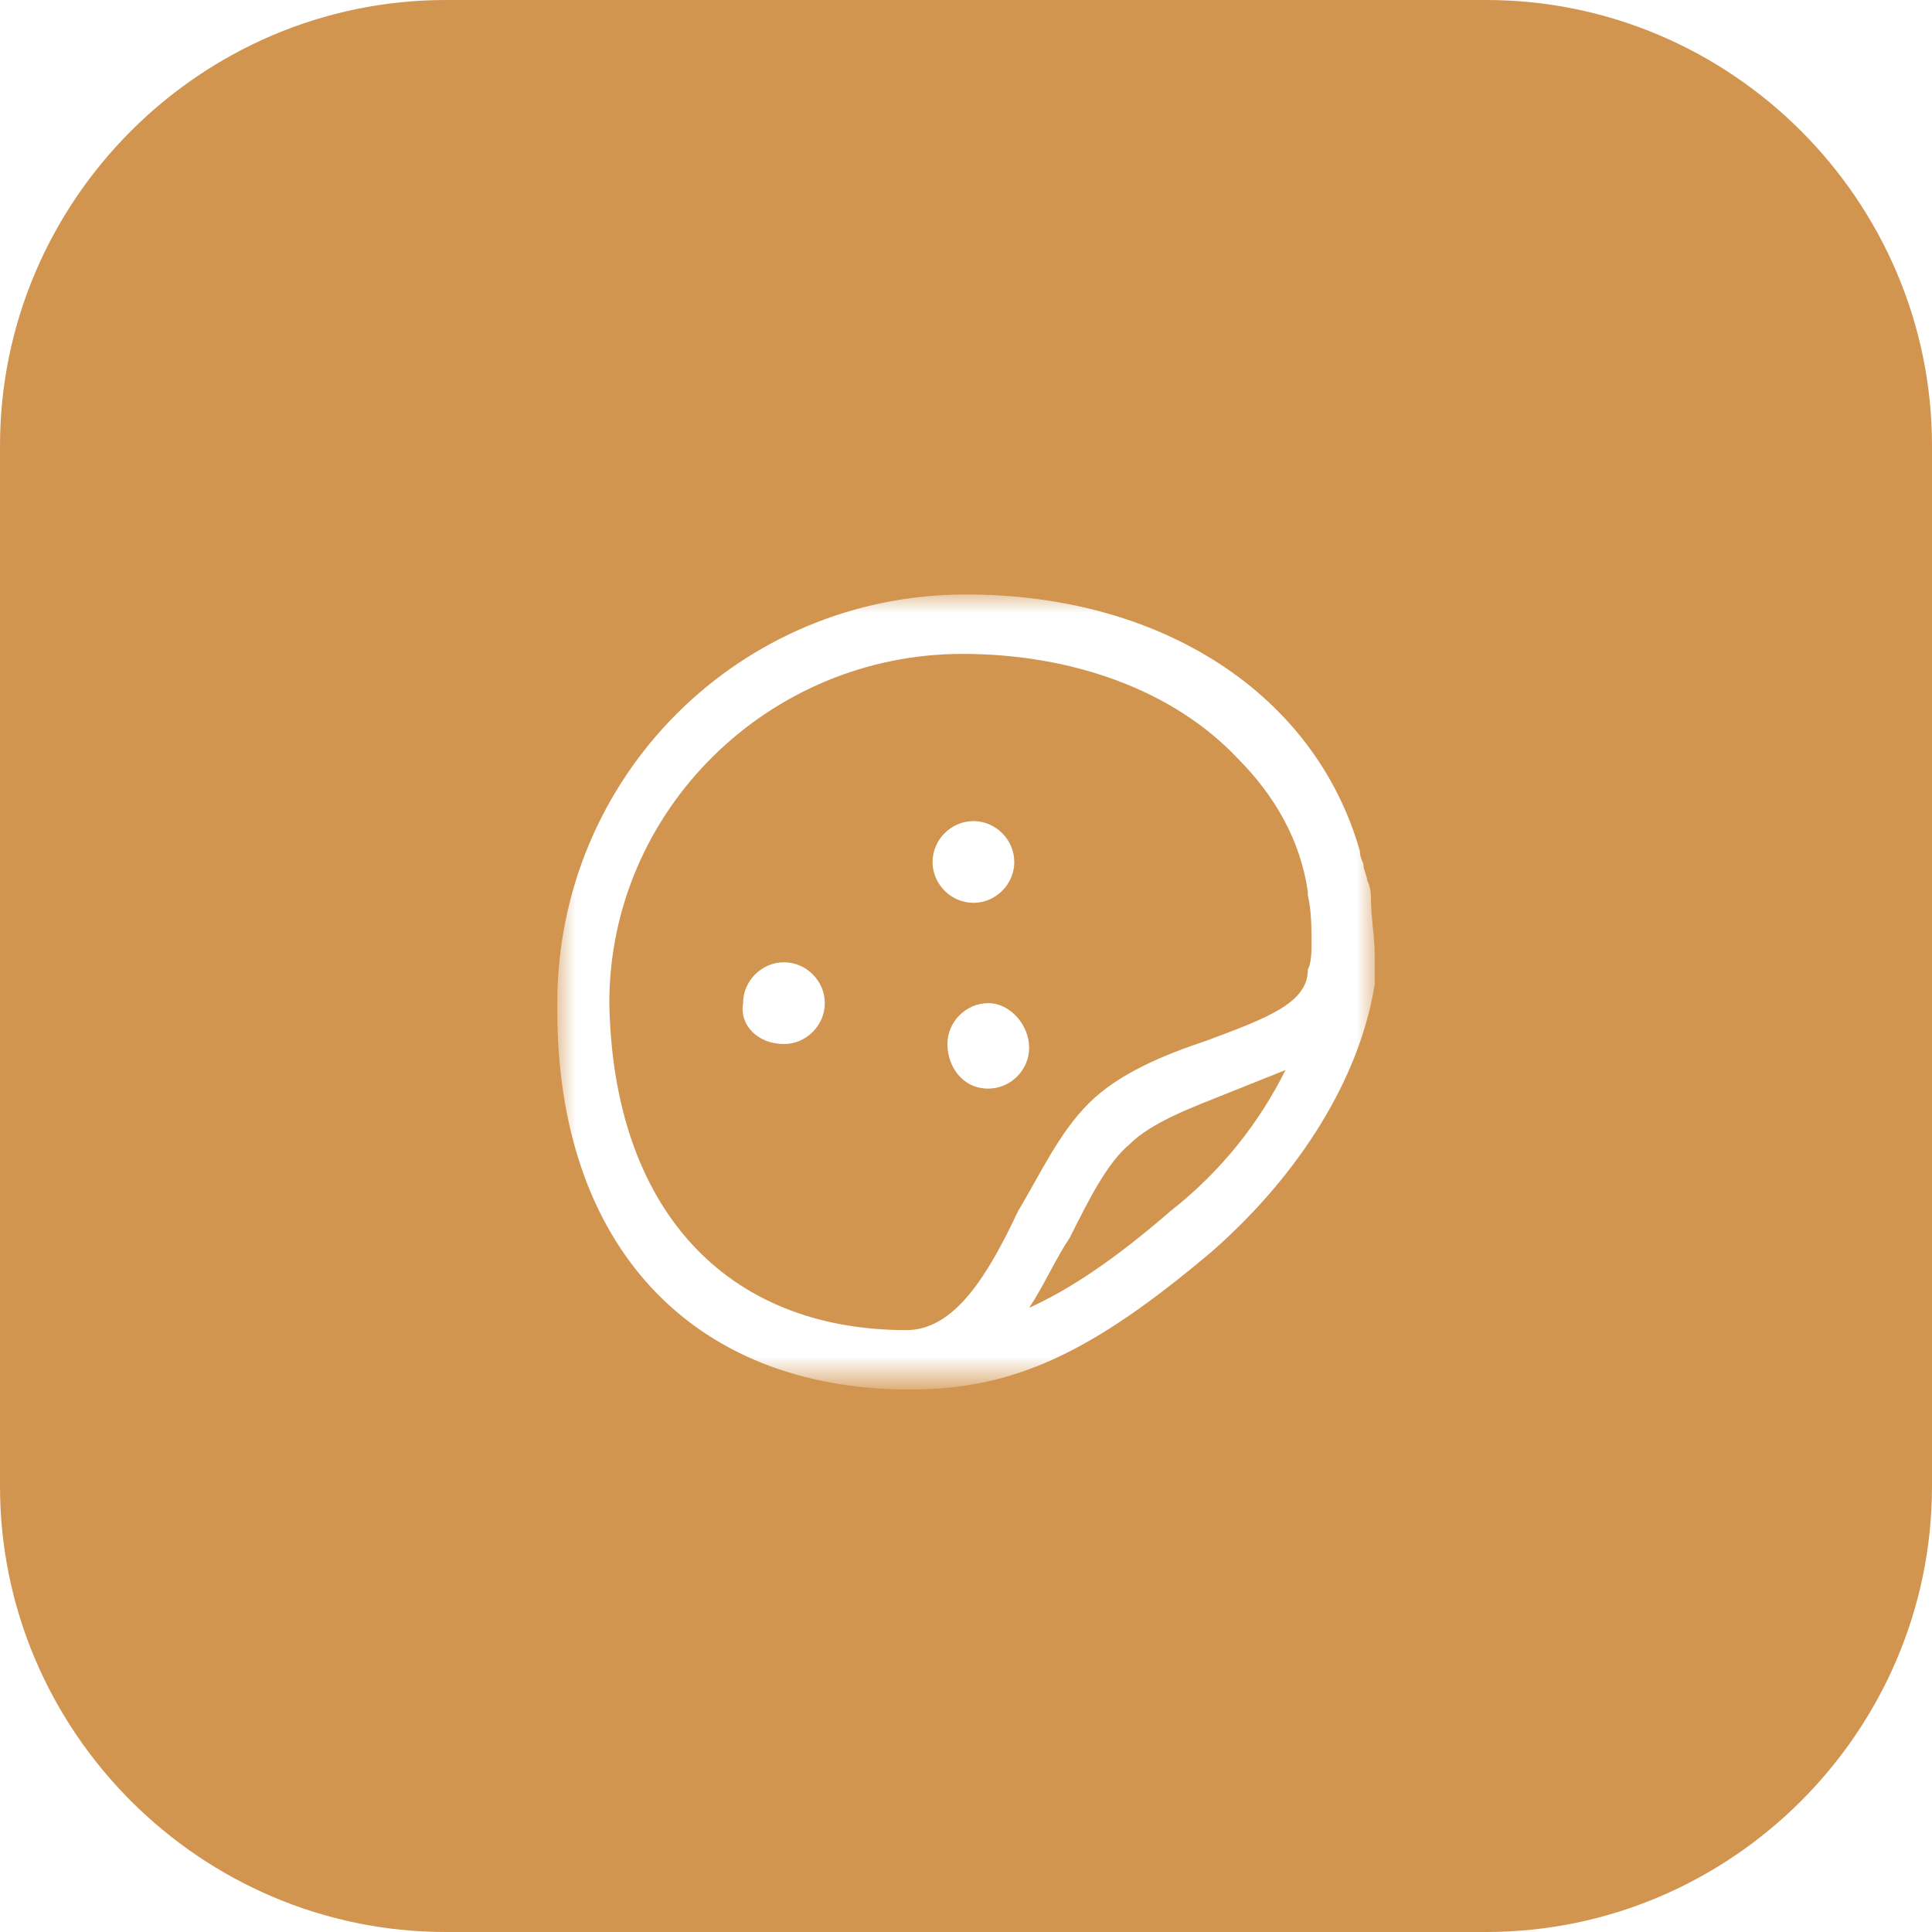
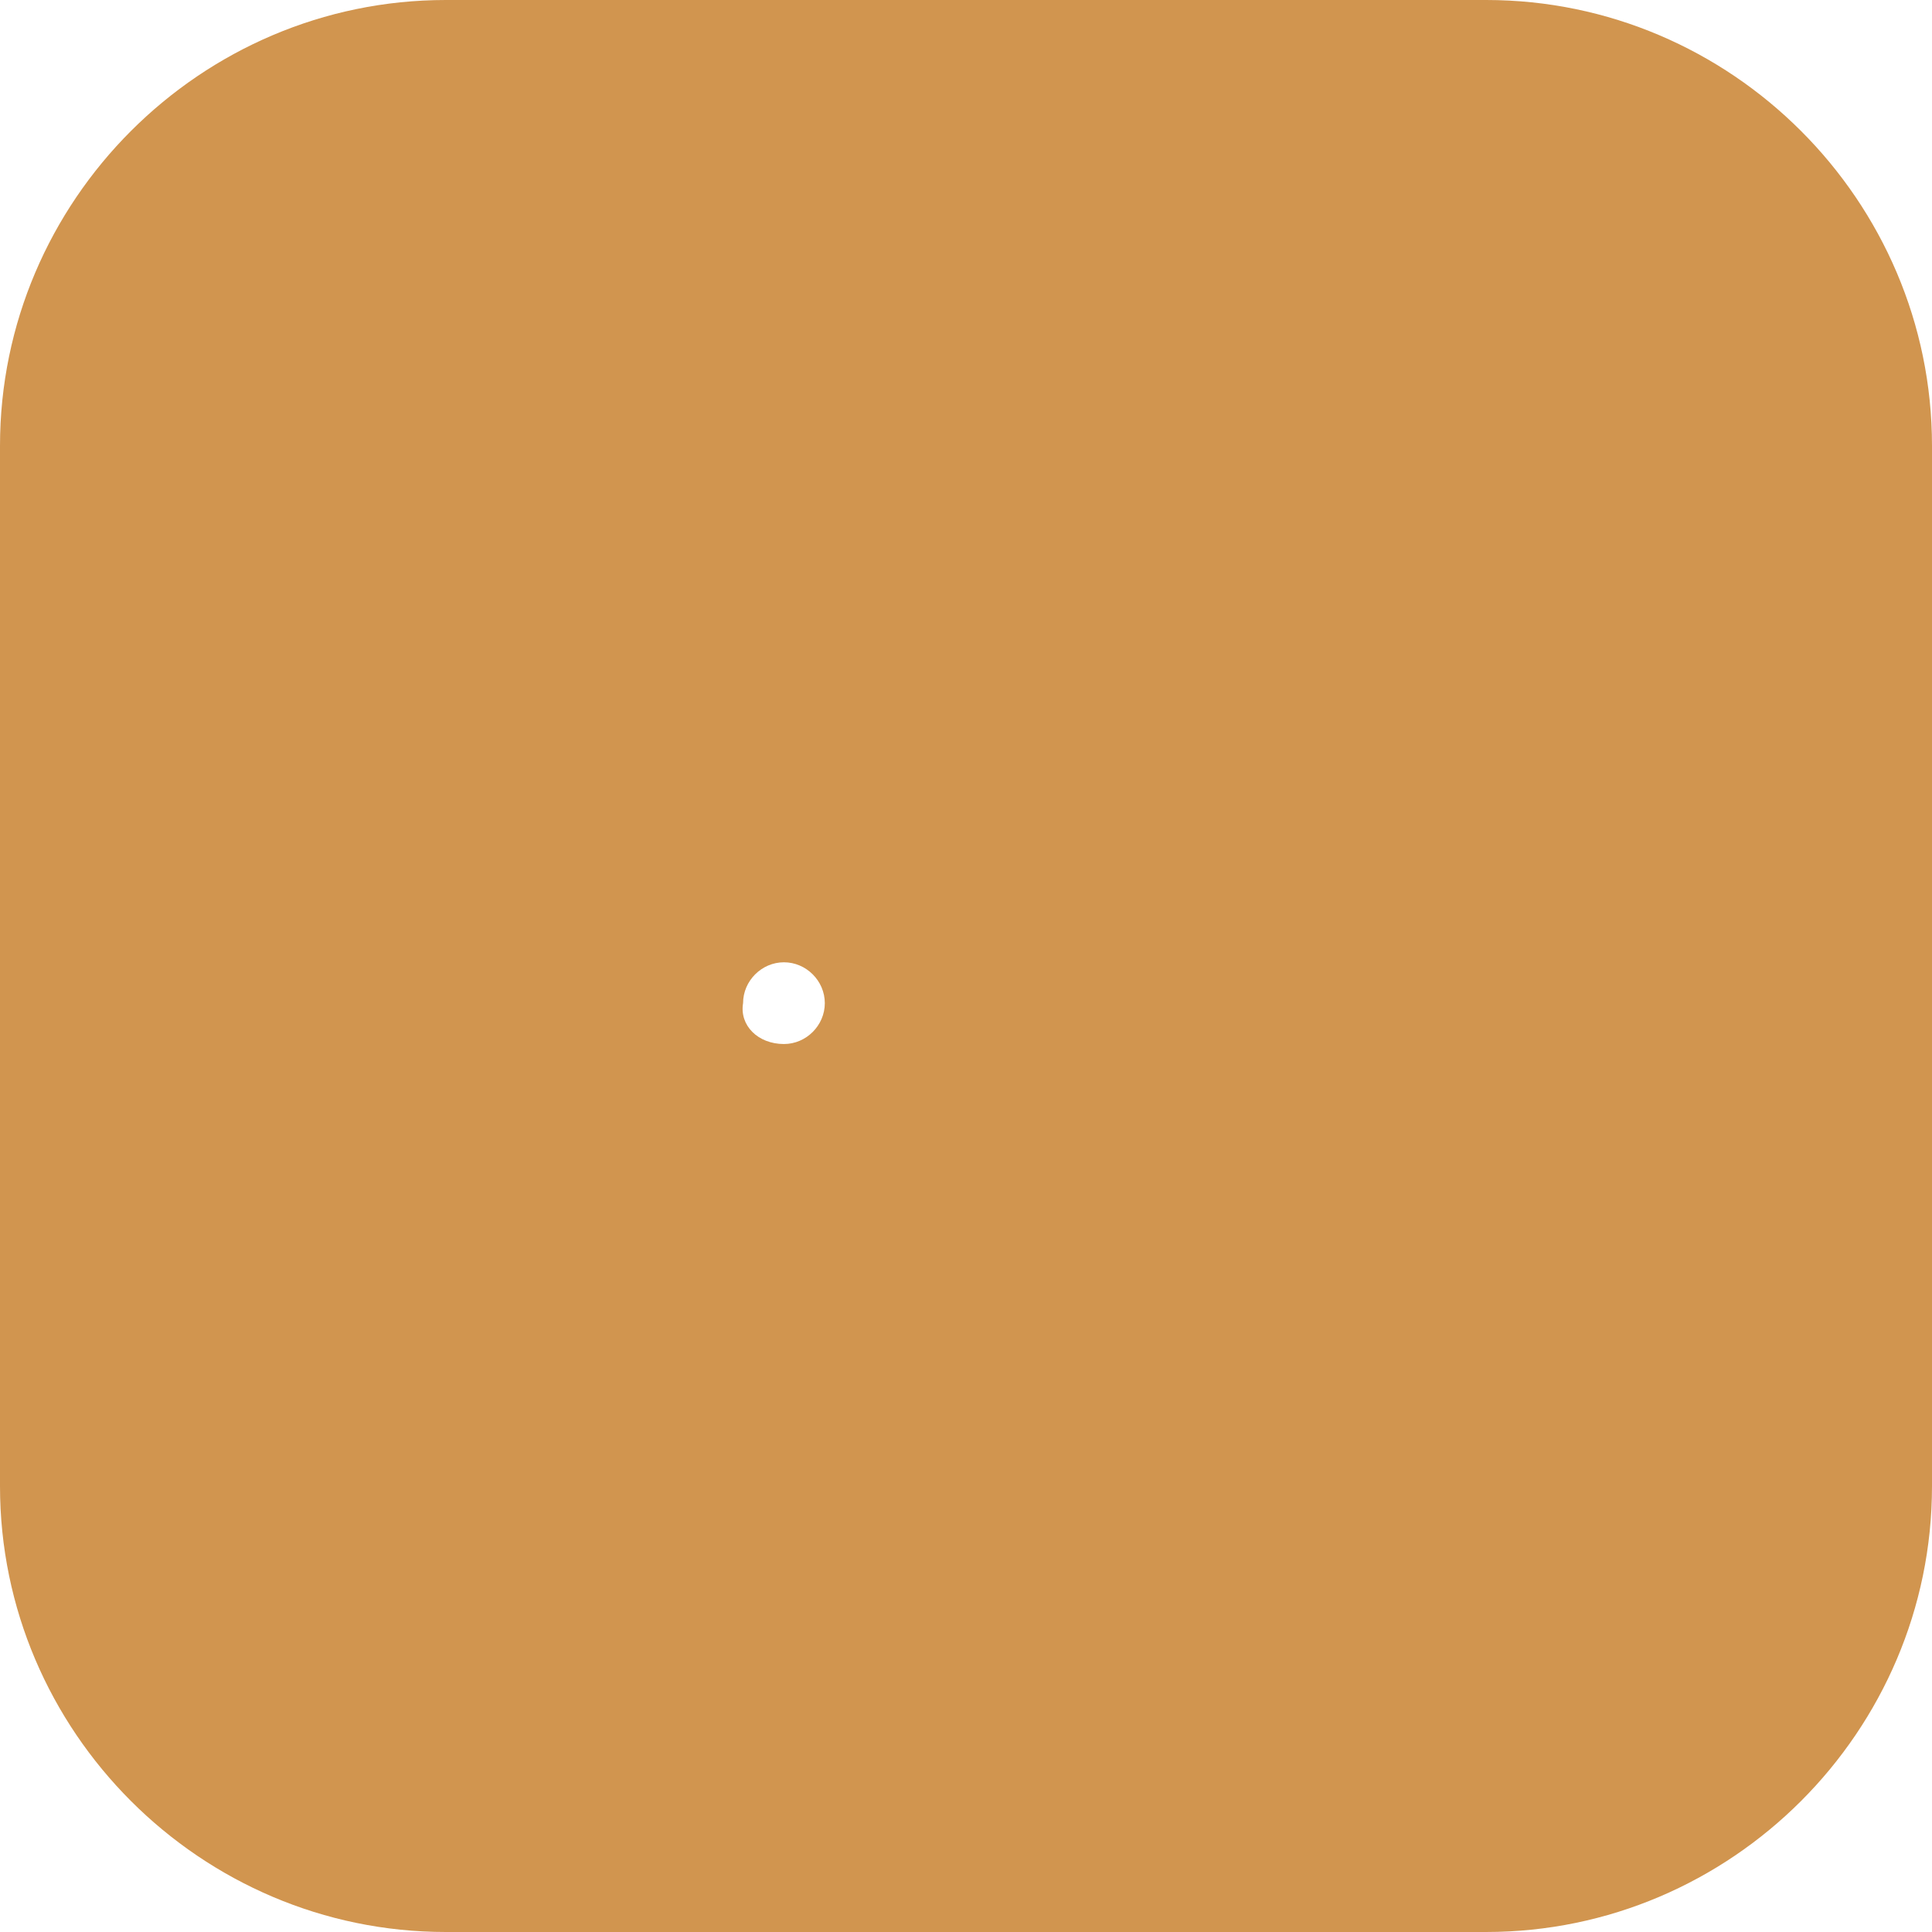
<svg xmlns="http://www.w3.org/2000/svg" version="1.1" id="Layer_1" x="0px" y="0px" viewBox="0 0 52 52" style="enable-background:new 0 0 52 52;" xml:space="preserve">
  <style type="text/css">
	.st0{fill:#D1954F;}
	.st1{fill:#D9D9D9;filter:url(#Adobe_OpacityMaskFilter);}
	.st2{mask:url(#mask0_6807_23869_00000095322439382383145570000013369404017354506389_);}
	.st3{fill:#FFFFFF;}
</style>
  <g>
    <path class="st0" d="M12,0h28c6.6,0,12,5.4,12,12v28c0,6.6-5.4,12-12,12H12C5.4,52,0,46.6,0,40V12C0,5.4,5.4,0,12,0z" />
  </g>
  <defs>
    <filter id="Adobe_OpacityMaskFilter" filterUnits="userSpaceOnUse" x="15" y="16" width="22" height="21.4">
      <feColorMatrix type="matrix" values="1 0 0 0 0  0 1 0 0 0  0 0 1 0 0  0 0 0 1 0" />
    </filter>
  </defs>
  <mask maskUnits="userSpaceOnUse" x="15" y="16" width="22" height="21.4" id="mask0_6807_23869_00000095322439382383145570000013369404017354506389_">
    <rect x="14" y="14.2" class="st1" width="24" height="24" />
  </mask>
  <g class="st2">
-     <path class="st3" d="M37,25.7c0-0.5-0.1-1-0.1-1.5c0-0.1,0-0.3-0.1-0.5c0-0.1-0.1-0.3-0.1-0.4c0-0.1-0.1-0.2-0.1-0.4   C35.4,18.7,31.3,16,26,16c-6.1,0-11,4.9-11,11c0,0,0,0.1,0,0.1c0,0,0,0,0,0.1c0,6.3,3.6,10.2,9.5,10.2c2.8,0,4.9-1,8.1-3.7   c2.4-2.1,4-4.7,4.4-7.2C37,26.2,37,26,37,25.7z M32.5,28c-1.2,0.4-2.4,0.9-3.2,1.7c-0.8,0.8-1.3,1.9-1.9,2.9   c-0.8,1.7-1.7,3.2-3,3.2c-4.9,0-7.9-3.3-8-8.8c0-5.2,4.3-9.4,9.5-9.4c3,0,5.7,1,7.4,2.8c1,1,1.7,2.2,1.9,3.6c0,0,0,0.1,0,0.1   c0.1,0.4,0.1,0.9,0.1,1.3c0,0.2,0,0.5-0.1,0.7C35.2,27,34.1,27.4,32.5,28L32.5,28z M31.5,32.6c-1.5,1.3-2.7,2.1-3.8,2.6   c0.4-0.6,0.7-1.3,1.1-1.9c0.5-1,1-2,1.6-2.5c0.6-0.6,1.7-1,2.7-1.4c0.5-0.2,1-0.4,1.5-0.6C33.9,30.2,32.9,31.5,31.5,32.6L31.5,32.6   z" />
-     <path class="st3" d="M26.2,24.3c0.6,0,1.1-0.5,1.1-1.1c0-0.6-0.5-1.1-1.1-1.1s-1.1,0.5-1.1,1.1C25.1,23.8,25.6,24.3,26.2,24.3z" />
    <path class="st3" d="M21.1,28.1c0.6,0,1.1-0.5,1.1-1.1c0-0.6-0.5-1.1-1.1-1.1s-1.1,0.5-1.1,1.1C19.9,27.6,20.4,28.1,21.1,28.1z" />
-     <path class="st3" d="M26.6,29.3c0.6,0,1.1-0.5,1.1-1.1S27.2,27,26.6,27c-0.6,0-1.1,0.5-1.1,1.1S25.9,29.3,26.6,29.3z" />
  </g>
</svg>